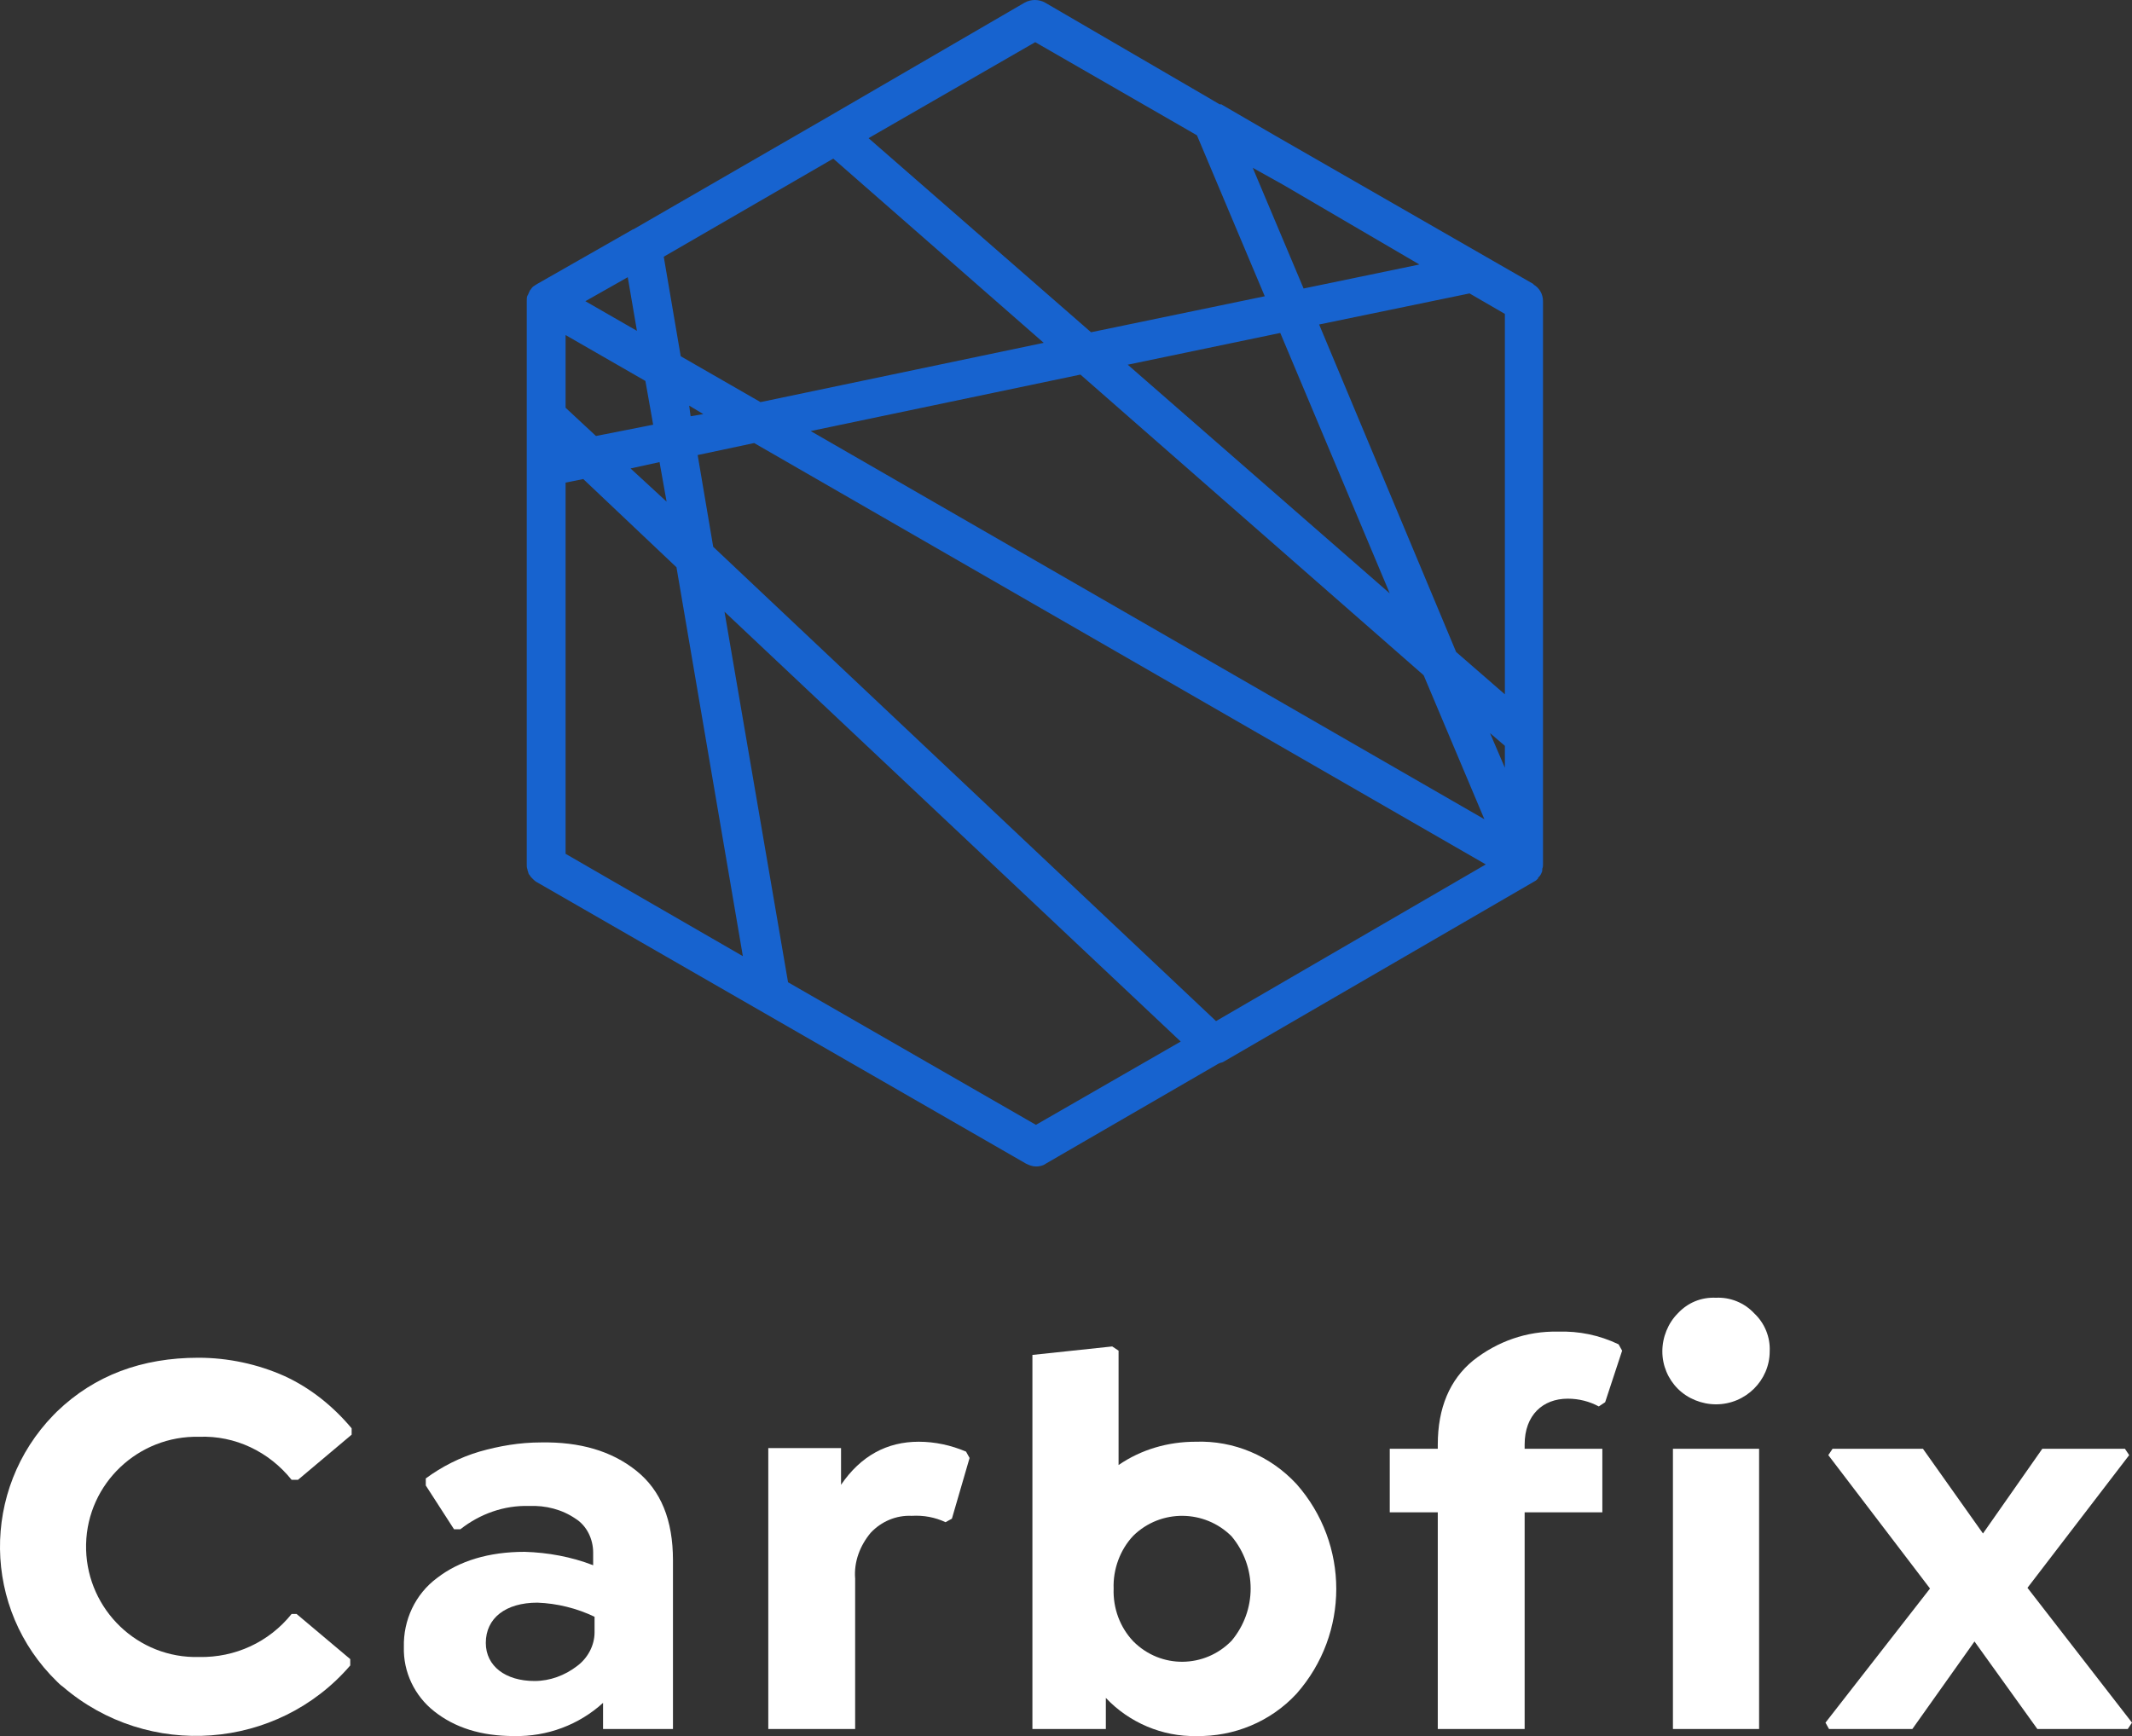
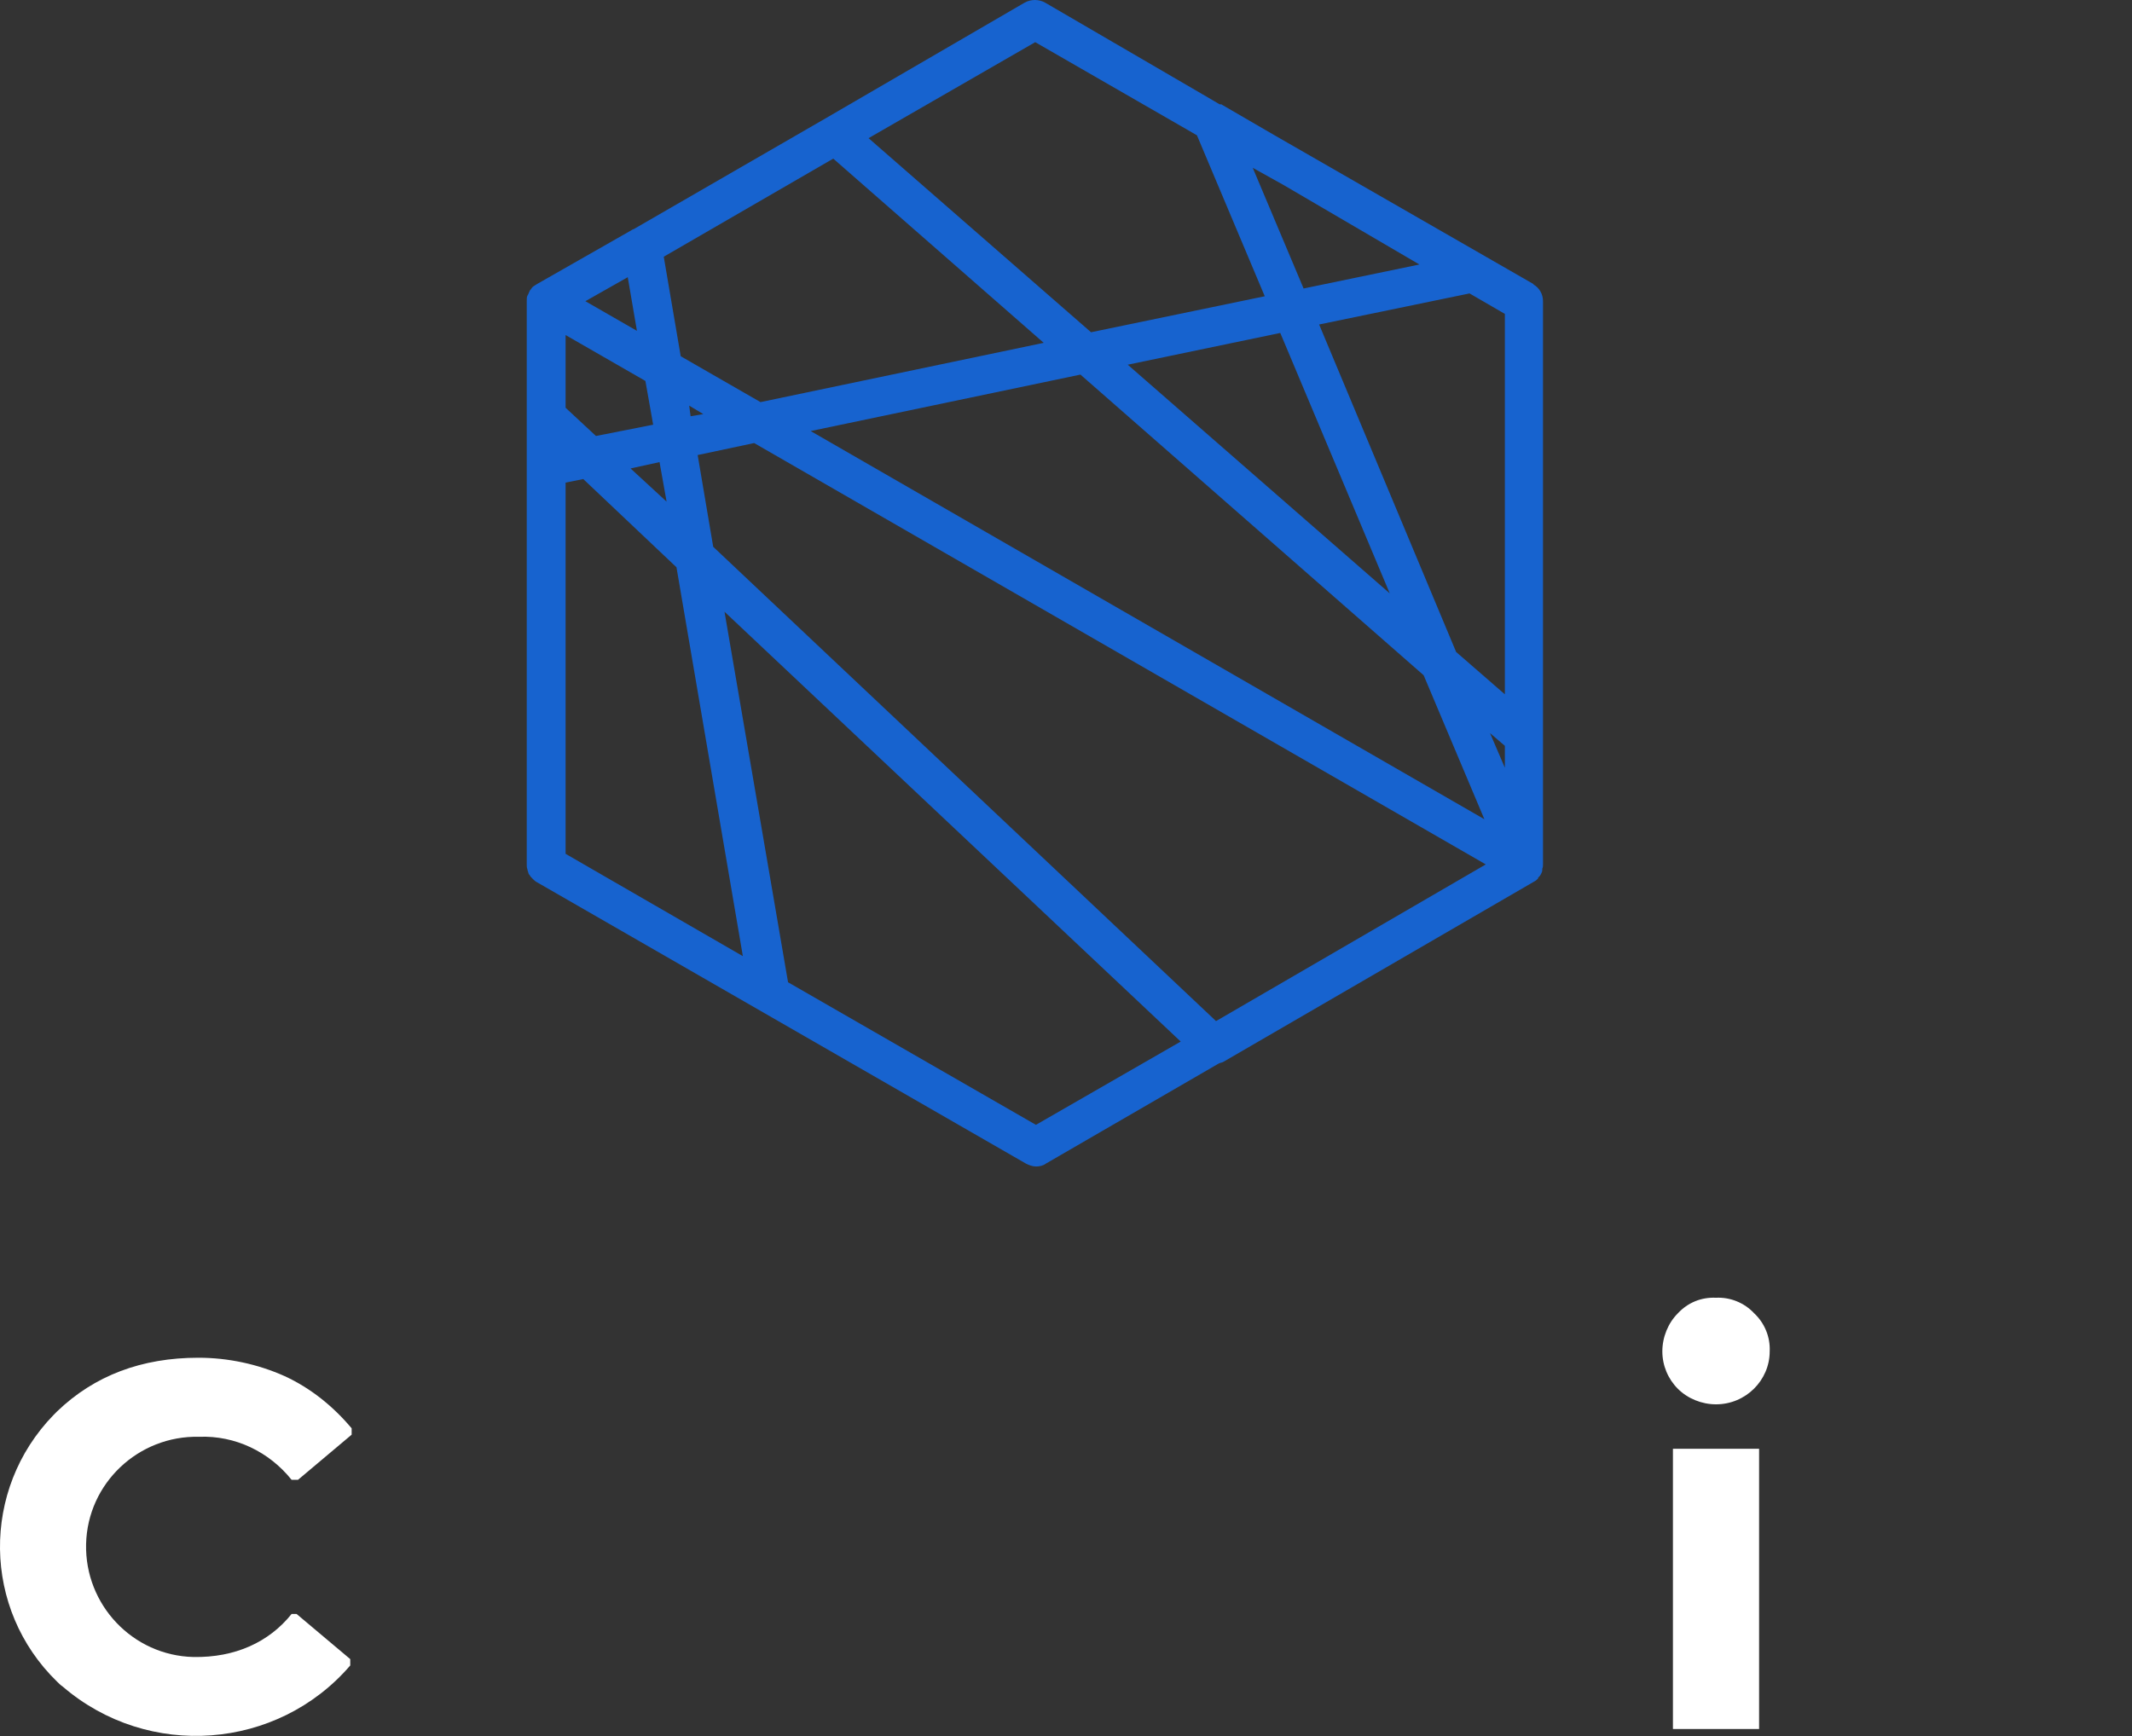
<svg xmlns="http://www.w3.org/2000/svg" width="97px" height="79px" viewBox="0 0 97 79" version="1.1">
  <rect x="0" y="0" width="97" height="79" fill="#333333" stroke="none" />
  <title>6191590A-3F52-40D8-97B7-8E9B58DB1A64</title>
  <g id="Ný-ásýnd" stroke="none" stroke-width="1" fill="none" fill-rule="evenodd">
    <g id="Carbfix-hover-color" transform="translate(-93, -38)" fill-rule="nonzero">
      <g id="Carbfix-monotone-Copy-2" transform="translate(0, 0)">
        <g id="Group" transform="translate(93, 38)">
          <path d="M69.784,12.935 L57.992,6.158 L55.615,4.777 C55.583,4.745 55.55,4.745 55.486,4.745 L54.94,4.424 L47.55,0.12 C47.261,-0.04 46.907,-0.04 46.618,0.12 L37.557,5.388 L28.882,10.398 C28.85,10.43 28.786,10.43 28.754,10.462 L24.416,12.935 C24.384,12.967 24.352,12.967 24.32,12.999 C24.255,13.031 24.191,13.096 24.159,13.16 C24.127,13.192 24.095,13.224 24.095,13.256 C24.063,13.288 24.063,13.352 24.03,13.385 C24.03,13.417 23.998,13.449 23.998,13.449 C23.966,13.513 23.966,13.609 23.966,13.674 L23.966,39.335 C23.966,39.399 23.966,39.495 23.998,39.559 L23.998,39.592 C24.03,39.656 24.03,39.72 24.063,39.784 L24.095,39.816 C24.127,39.881 24.159,39.913 24.223,39.977 L24.255,40.009 C24.287,40.041 24.352,40.105 24.416,40.138 L46.682,52.952 C46.811,53.016 46.972,53.081 47.132,53.081 C47.293,53.081 47.454,53.048 47.582,52.952 L55.454,48.392 C55.518,48.359 55.583,48.359 55.647,48.327 L69.817,40.105 C69.881,40.073 69.913,40.041 69.977,39.977 L69.977,39.945 C70.009,39.913 70.074,39.849 70.106,39.784 C70.138,39.72 70.17,39.656 70.17,39.592 L70.17,39.559 C70.17,39.559 70.17,39.559 70.17,39.527 C70.202,39.463 70.202,39.399 70.202,39.335 L70.202,13.706 C70.202,13.385 70.041,13.096 69.752,12.935 M54.072,5.934 L54.458,6.158 L57.543,13.481 L49.639,15.119 L39.517,6.287 L47.1,1.919 L54.072,5.934 Z M58.378,8.407 L64.579,12.036 L59.31,13.128 L56.996,7.636 L58.378,8.407 Z M37.911,7.218 L47.486,15.601 L34.601,18.298 L30.971,16.211 L30.199,11.682 L37.911,7.218 Z M67.792,33.361 L68.467,33.939 L68.467,34.935 L67.792,33.361 Z M67.535,37.279 L36.883,19.615 L49.157,17.046 L64.772,30.727 L67.535,37.279 Z M28.979,15.055 L26.633,13.706 L28.561,12.614 L28.979,15.055 Z M51.309,16.596 L58.249,15.151 L63.23,27.002 L51.309,16.596 Z M25.733,38.853 L25.733,21.96 L26.537,21.799 L30.778,25.814 L33.798,43.51 L25.733,38.853 Z M28.689,21.317 L30.007,21.028 L30.328,22.827 L28.689,21.317 Z M27.115,19.84 L25.733,18.555 L25.733,15.247 L29.364,17.335 L29.717,19.326 L27.115,19.84 Z M31.356,18.459 L31.999,18.844 L31.421,18.941 L31.356,18.459 Z M66.25,29.668 L60.017,14.766 L66.86,13.352 L68.467,14.284 L68.467,31.595 L66.25,29.668 Z M47.132,51.186 L35.854,44.698 L32.963,27.837 L53.719,47.396 L47.132,51.186 Z M55.326,46.465 L32.449,24.882 L31.742,20.707 L34.312,20.161 L67.599,39.335 L55.326,46.465 Z" id="Shape" fill="#1763CF" />
-           <path d="M2.599,76.526 C-0.807,73.218 -0.871,67.79 2.439,64.386 C2.503,64.322 2.535,64.289 2.599,64.225 C4.303,62.587 6.455,61.784 9.026,61.784 C10.376,61.784 11.725,62.073 12.946,62.619 C14.135,63.165 15.164,64 15.999,64.996 L15.999,65.285 L13.557,67.34 L13.268,67.34 C12.239,66.056 10.697,65.317 9.058,65.381 C6.295,65.317 3.981,67.501 3.917,70.263 C3.853,73.025 6.038,75.337 8.801,75.402 C8.898,75.402 8.962,75.402 9.058,75.402 C10.697,75.434 12.239,74.727 13.268,73.443 L13.493,73.443 L15.935,75.498 L15.935,75.787 C12.625,79.641 6.745,80.091 2.857,76.751 C2.76,76.686 2.664,76.59 2.599,76.526 Z" id="Path" fill="#FFFFFF" />
-           <path d="M28.947,66.923 C30.072,67.822 30.618,69.171 30.618,71.002 L30.618,78.678 L27.437,78.678 L27.437,77.489 C26.345,78.485 24.898,79.031 23.388,78.999 C21.878,78.999 20.689,78.613 19.757,77.875 C18.857,77.168 18.343,76.076 18.375,74.952 C18.343,73.732 18.889,72.543 19.886,71.805 C20.882,71.034 22.231,70.616 23.87,70.616 C24.931,70.648 25.991,70.841 26.987,71.226 L26.987,70.648 C26.987,70.038 26.698,69.428 26.184,69.107 C25.573,68.689 24.834,68.497 24.063,68.529 C22.938,68.497 21.846,68.882 20.946,69.589 L20.657,69.589 L19.372,67.597 L19.372,67.276 C20.111,66.73 20.946,66.313 21.814,66.056 C22.713,65.799 23.645,65.638 24.609,65.638 C26.377,65.606 27.823,66.023 28.947,66.923 Z M26.248,75.819 C26.73,75.466 27.051,74.888 27.051,74.278 L27.051,73.571 C26.248,73.186 25.348,72.961 24.449,72.929 C23.003,72.929 22.103,73.635 22.103,74.759 C22.103,75.819 23.003,76.494 24.32,76.494 C25.027,76.494 25.702,76.237 26.248,75.819 Z" id="Shape" fill="#FFFFFF" />
-           <path d="M44.113,66.345 L43.309,69.107 L43.02,69.267 C42.538,69.043 42.024,68.946 41.478,68.978 C40.771,68.946 40.096,69.235 39.614,69.749 C39.132,70.327 38.843,71.066 38.907,71.837 L38.907,78.678 L34.955,78.678 L34.955,65.895 L38.265,65.895 L38.265,67.565 C39.164,66.249 40.353,65.606 41.799,65.606 C42.538,65.606 43.277,65.767 43.952,66.056 L44.113,66.345 Z" id="Path" fill="#FFFFFF" />
-           <path d="M58.989,67.533 C61.399,70.263 61.399,74.342 58.989,77.072 C57.801,78.356 56.129,79.031 54.426,78.999 C52.884,79.031 51.374,78.388 50.313,77.264 L50.313,78.678 L46.972,78.678 L46.972,61.656 L50.603,61.27 L50.892,61.463 L50.892,66.666 C51.92,65.959 53.141,65.606 54.394,65.606 C56.129,65.542 57.801,66.248 58.989,67.533 Z M56.033,74.663 C57.19,73.282 57.19,71.291 56.033,69.91 C54.812,68.689 52.82,68.657 51.567,69.878 C50.956,70.52 50.635,71.419 50.667,72.286 C50.635,73.186 50.956,74.053 51.567,74.695 C52.82,75.948 54.812,75.916 56.033,74.663 C56.065,74.663 56.065,74.663 56.033,74.663 Z" id="Shape" fill="#FFFFFF" />
-           <path d="M69.367,65.735 L69.367,65.927 L72.902,65.927 L72.902,68.818 L69.367,68.818 L69.367,78.678 L65.415,78.678 L65.415,68.818 L63.23,68.818 L63.23,65.927 L65.415,65.927 L65.415,65.735 C65.415,64.065 65.961,62.78 67.021,61.913 C68.114,61.046 69.464,60.564 70.877,60.596 C71.841,60.564 72.773,60.757 73.641,61.174 L73.802,61.463 L73.03,63.807 L72.741,64 C72.323,63.775 71.841,63.647 71.327,63.647 C70.203,63.647 69.367,64.386 69.367,65.735 Z" id="Path" fill="#FFFFFF" />
+           <path d="M2.599,76.526 C-0.807,73.218 -0.871,67.79 2.439,64.386 C2.503,64.322 2.535,64.289 2.599,64.225 C4.303,62.587 6.455,61.784 9.026,61.784 C10.376,61.784 11.725,62.073 12.946,62.619 C14.135,63.165 15.164,64 15.999,64.996 L15.999,65.285 L13.557,67.34 L13.268,67.34 C12.239,66.056 10.697,65.317 9.058,65.381 C6.295,65.317 3.981,67.501 3.917,70.263 C3.853,73.025 6.038,75.337 8.801,75.402 C10.697,75.434 12.239,74.727 13.268,73.443 L13.493,73.443 L15.935,75.498 L15.935,75.787 C12.625,79.641 6.745,80.091 2.857,76.751 C2.76,76.686 2.664,76.59 2.599,76.526 Z" id="Path" fill="#FFFFFF" />
          <path d="M78.074,63.904 C77.432,63.904 76.789,63.647 76.339,63.198 C75.889,62.748 75.632,62.138 75.632,61.495 C75.632,60.853 75.889,60.211 76.339,59.761 C76.789,59.279 77.399,59.022 78.074,59.054 C78.717,59.022 79.36,59.279 79.809,59.761 C80.291,60.211 80.548,60.853 80.516,61.495 C80.516,62.812 79.424,63.904 78.074,63.904 Z M76.114,65.927 L80.034,65.927 L80.034,78.678 L76.114,78.678 L76.114,65.927 Z" id="Shape" fill="#FFFFFF" />
-           <polygon id="Path" fill="#FFFFFF" points="92.244 72.254 97 78.389 96.807 78.678 92.694 78.678 89.834 74.695 87.007 78.678 83.215 78.678 83.054 78.389 87.81 72.286 83.183 66.216 83.376 65.927 87.489 65.927 90.22 69.781 92.919 65.927 96.679 65.927 96.872 66.216" />
        </g>
      </g>
    </g>
  </g>
</svg>